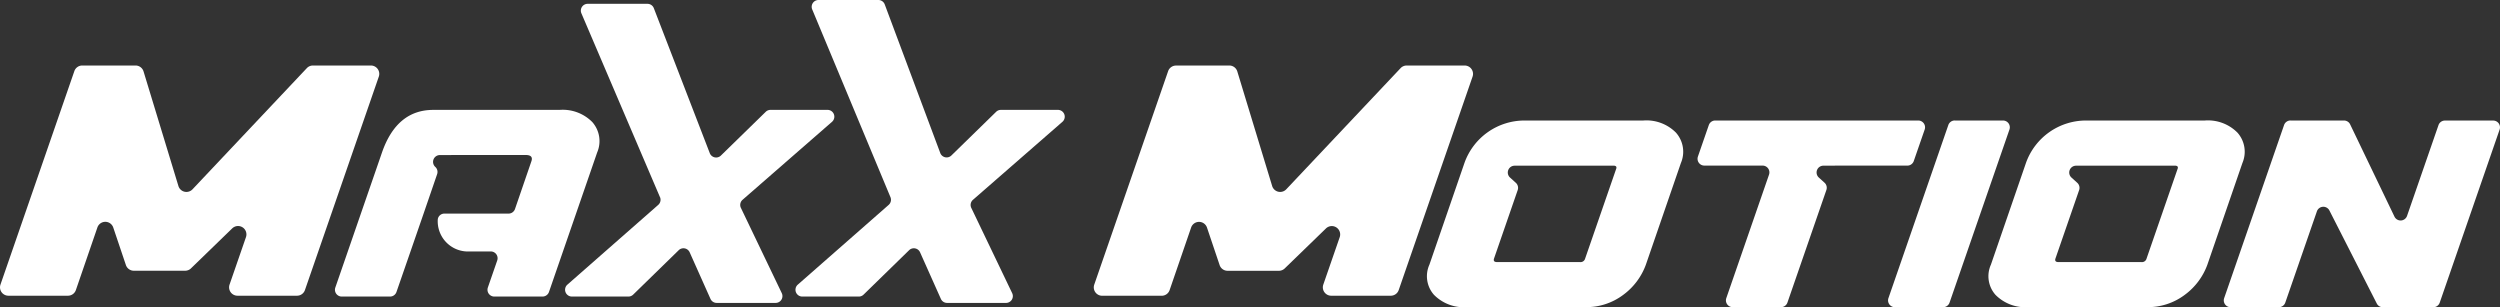
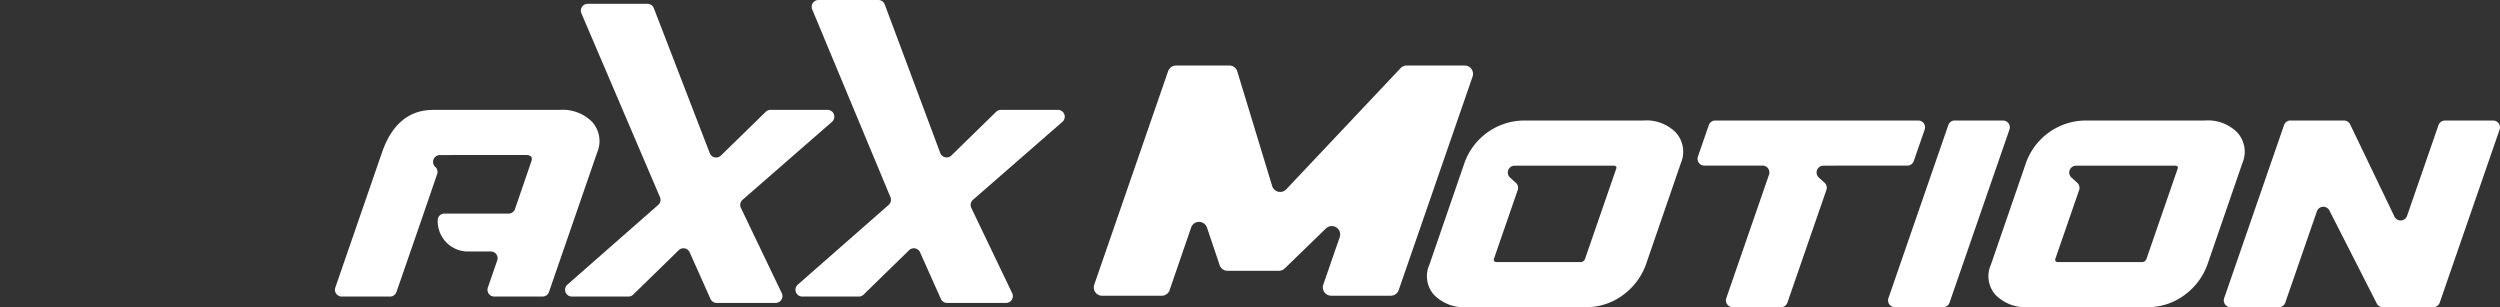
<svg xmlns="http://www.w3.org/2000/svg" width="257" height="31.579" viewBox="0 0 257 31.579">
  <rect x="0" y="0" width="257" height="31.579" fill="#333333" stroke="none" />
  <g id="Gruppe_514" data-name="Gruppe 514" transform="translate(4042 667.984)">
-     <path id="Pfad_361" data-name="Pfad 361" d="M8.456,17.955h5.477a.861.861,0,0,1,.824.611L18.34,30.34a.861.861,0,0,0,1.451.341L31.543,18.225a.862.862,0,0,1,.627-.27h5.958a.861.861,0,0,1,.814,1.143L31.347,41.041a.861.861,0,0,1-.814.579H24.412a.862.862,0,0,1-.814-1.143L25.285,35.6a.861.861,0,0,0-1.414-.9l-4.239,4.109a.862.862,0,0,1-.6.243H13.758a.861.861,0,0,1-.816-.585l-1.3-3.858a.861.861,0,0,0-1.631,0L7.8,41.039a.861.861,0,0,1-.815.581H.862a.862.862,0,0,1-.814-1.143L7.642,18.535a.862.862,0,0,1,.814-.58" transform="translate(-4042 -679.205)" fill="#fff" />
    <path id="Pfad_362" data-name="Pfad 362" d="M308.255,17.955h5.477a.861.861,0,0,1,.824.611l3.582,11.774a.861.861,0,0,0,1.451.341l11.753-12.455a.862.862,0,0,1,.627-.27h5.958a.861.861,0,0,1,.814,1.143l-7.594,21.943a.861.861,0,0,1-.814.579H324.21a.862.862,0,0,1-.814-1.143l1.687-4.872a.861.861,0,0,0-1.414-.9l-4.239,4.109a.862.862,0,0,1-.6.243h-5.275a.861.861,0,0,1-.816-.585l-1.3-3.858a.861.861,0,0,0-1.631,0l-2.21,6.429a.861.861,0,0,1-.815.581h-6.12a.862.862,0,0,1-.814-1.143l7.594-21.942a.862.862,0,0,1,.814-.58" transform="translate(-4229.361 -679.205)" fill="#fff" />
    <path id="Pfad_363" data-name="Pfad 363" d="M616.4,33.034h5.506a.7.7,0,0,1,.629.4l4.557,9.483a.7.7,0,0,0,1.29-.074l3.234-9.335a.7.7,0,0,1,.66-.47h4.964a.7.7,0,0,1,.66.927l-6.158,17.793a.7.7,0,0,1-.66.47h-5.188a.7.7,0,0,1-.622-.381L620.4,42.28a.7.7,0,0,0-1.283.089l-3.251,9.386a.7.7,0,0,1-.66.47h-4.964a.7.7,0,0,1-.66-.927L615.741,33.5a.7.7,0,0,1,.66-.47" transform="translate(-4422.939 -688.629)" fill="#fff" />
    <path id="Pfad_364" data-name="Pfad 364" d="M164.636,20.92l-8.079-18.9a.7.7,0,0,1,.642-.973h6.153a.7.7,0,0,1,.652.447L169.757,16.4a.7.7,0,0,0,1.139.249l4.612-4.5a.7.7,0,0,1,.487-.2h5.871a.7.7,0,0,1,.459,1.225l-9.2,8.021a.7.7,0,0,0-.171.828l4.205,8.77a.7.7,0,0,1-.63,1h-6.063a.7.7,0,0,1-.638-.414l-2.14-4.79a.7.7,0,0,0-1.125-.215l-4.681,4.566a.7.7,0,0,1-.488.2h-5.815a.7.7,0,0,1-.461-1.224l9.34-8.2a.7.7,0,0,0,.182-.8" transform="translate(-4138.791 -668.638)" fill="#fff" />
    <path id="Pfad_365" data-name="Pfad 365" d="M227.8,20.269,219.755.967A.7.7,0,0,1,220.4,0h6.158a.7.7,0,0,1,.654.454L232.92,15.73a.7.7,0,0,0,1.142.256l4.6-4.49a.7.7,0,0,1,.488-.2h5.871a.7.7,0,0,1,.459,1.225l-9.2,8.021a.7.7,0,0,0-.171.828l4.205,8.77a.7.7,0,0,1-.63,1h-6.063a.7.7,0,0,1-.638-.414l-2.14-4.79a.7.7,0,0,0-1.126-.215l-4.681,4.566a.7.7,0,0,1-.488.2h-5.815a.7.7,0,0,1-.461-1.224l9.344-8.2a.7.7,0,0,0,.184-.794" transform="translate(-4178.261 -667.984)" fill="#fff" />
    <path id="Pfad_366" data-name="Pfad 366" d="M570.678,34.3a4.267,4.267,0,0,0-3.381-1.266H555.169a6.553,6.553,0,0,0-6.256,4.371l-3.6,10.448a2.886,2.886,0,0,0,.47,3.1,4.319,4.319,0,0,0,3.4,1.266h12.129a6.311,6.311,0,0,0,3.932-1.266,6.687,6.687,0,0,0,2.323-3.1l3.6-10.448a2.955,2.955,0,0,0-.487-3.1M564.5,38.018l-3.19,9.222a.486.486,0,0,1-.53.347h-8.513q-.427,0-.325-.347l2.441-7.055a.7.7,0,0,0-.191-.746l-.6-.544a.7.7,0,0,1,.469-1.216h1.578c.02,0,.036-.006.057-.006h8.513q.427,0,.292.346" transform="translate(-4382.648 -688.629)" fill="#fff" />
    <path id="Pfad_367" data-name="Pfad 367" d="M416.771,34.3a4.267,4.267,0,0,0-3.381-1.266H401.262a6.553,6.553,0,0,0-6.256,4.371l-3.6,10.448a2.886,2.886,0,0,0,.47,3.1,4.32,4.32,0,0,0,3.4,1.266h12.128a6.312,6.312,0,0,0,3.932-1.266,6.687,6.687,0,0,0,2.323-3.1l3.6-10.448a2.955,2.955,0,0,0-.487-3.1M410.6,38.018l-3.19,9.222a.486.486,0,0,1-.53.347h-8.513q-.428,0-.324-.347l2.44-7.055a.7.7,0,0,0-.191-.746l-.6-.544a.7.7,0,0,1,.469-1.216h1.579c.02,0,.036-.006.057-.006h8.513q.426,0,.291.346" transform="translate(-4286.463 -688.629)" fill="#fff" />
    <path id="Pfad_368" data-name="Pfad 368" d="M466.459,33.5l-1.122,3.241a.7.7,0,0,0,.66.927h5.992a.7.7,0,0,1,.66.927l-4.394,12.7a.7.7,0,0,0,.66.927h4.964a.7.7,0,0,0,.66-.47l4.006-11.578a.7.7,0,0,0-.191-.746l-.59-.535a.7.7,0,0,1,.469-1.216h1.177l0-.006h7.457a.7.7,0,0,0,.66-.47l1.123-3.241a.7.7,0,0,0-.66-.927H467.119a.7.7,0,0,0-.66.47" transform="translate(-4332.792 -688.629)" fill="#fff" />
    <path id="Pfad_369" data-name="Pfad 369" d="M524.375,33.034h4.964a.7.7,0,0,1,.66.927l-6.158,17.793a.7.7,0,0,1-.66.47h-4.964a.7.7,0,0,1-.66-.927L523.715,33.5a.7.7,0,0,1,.66-.47" transform="translate(-4365.427 -688.629)" fill="#fff" />
    <path id="Pfad_370" data-name="Pfad 370" d="M118.281,31.387a4.267,4.267,0,0,0-3.381-1.266H101.918q-3.747,0-5.269,4.371l-4.8,13.892a.7.7,0,0,0,.66.927h4.965a.7.7,0,0,0,.66-.47l1.444-4.168,1.345-3.891,1.393-4.056a.7.7,0,0,0-.192-.745.7.7,0,0,1,.469-1.216h1.115c.039,0,.078-.007.119-.007h7.592q.821,0,.579.666l-1.678,4.886a.7.7,0,0,1-.66.472h-6.59a.683.683,0,0,0-.687.573,3.107,3.107,0,0,0,3.272,3.318h2.178a.7.7,0,0,1,.66.927l-.964,2.783a.7.7,0,0,0,.66.927h4.963a.7.7,0,0,0,.66-.47l4.957-14.349a2.955,2.955,0,0,0-.487-3.1" transform="translate(-4099.378 -686.808)" fill="#fff" />
  </g>
</svg>